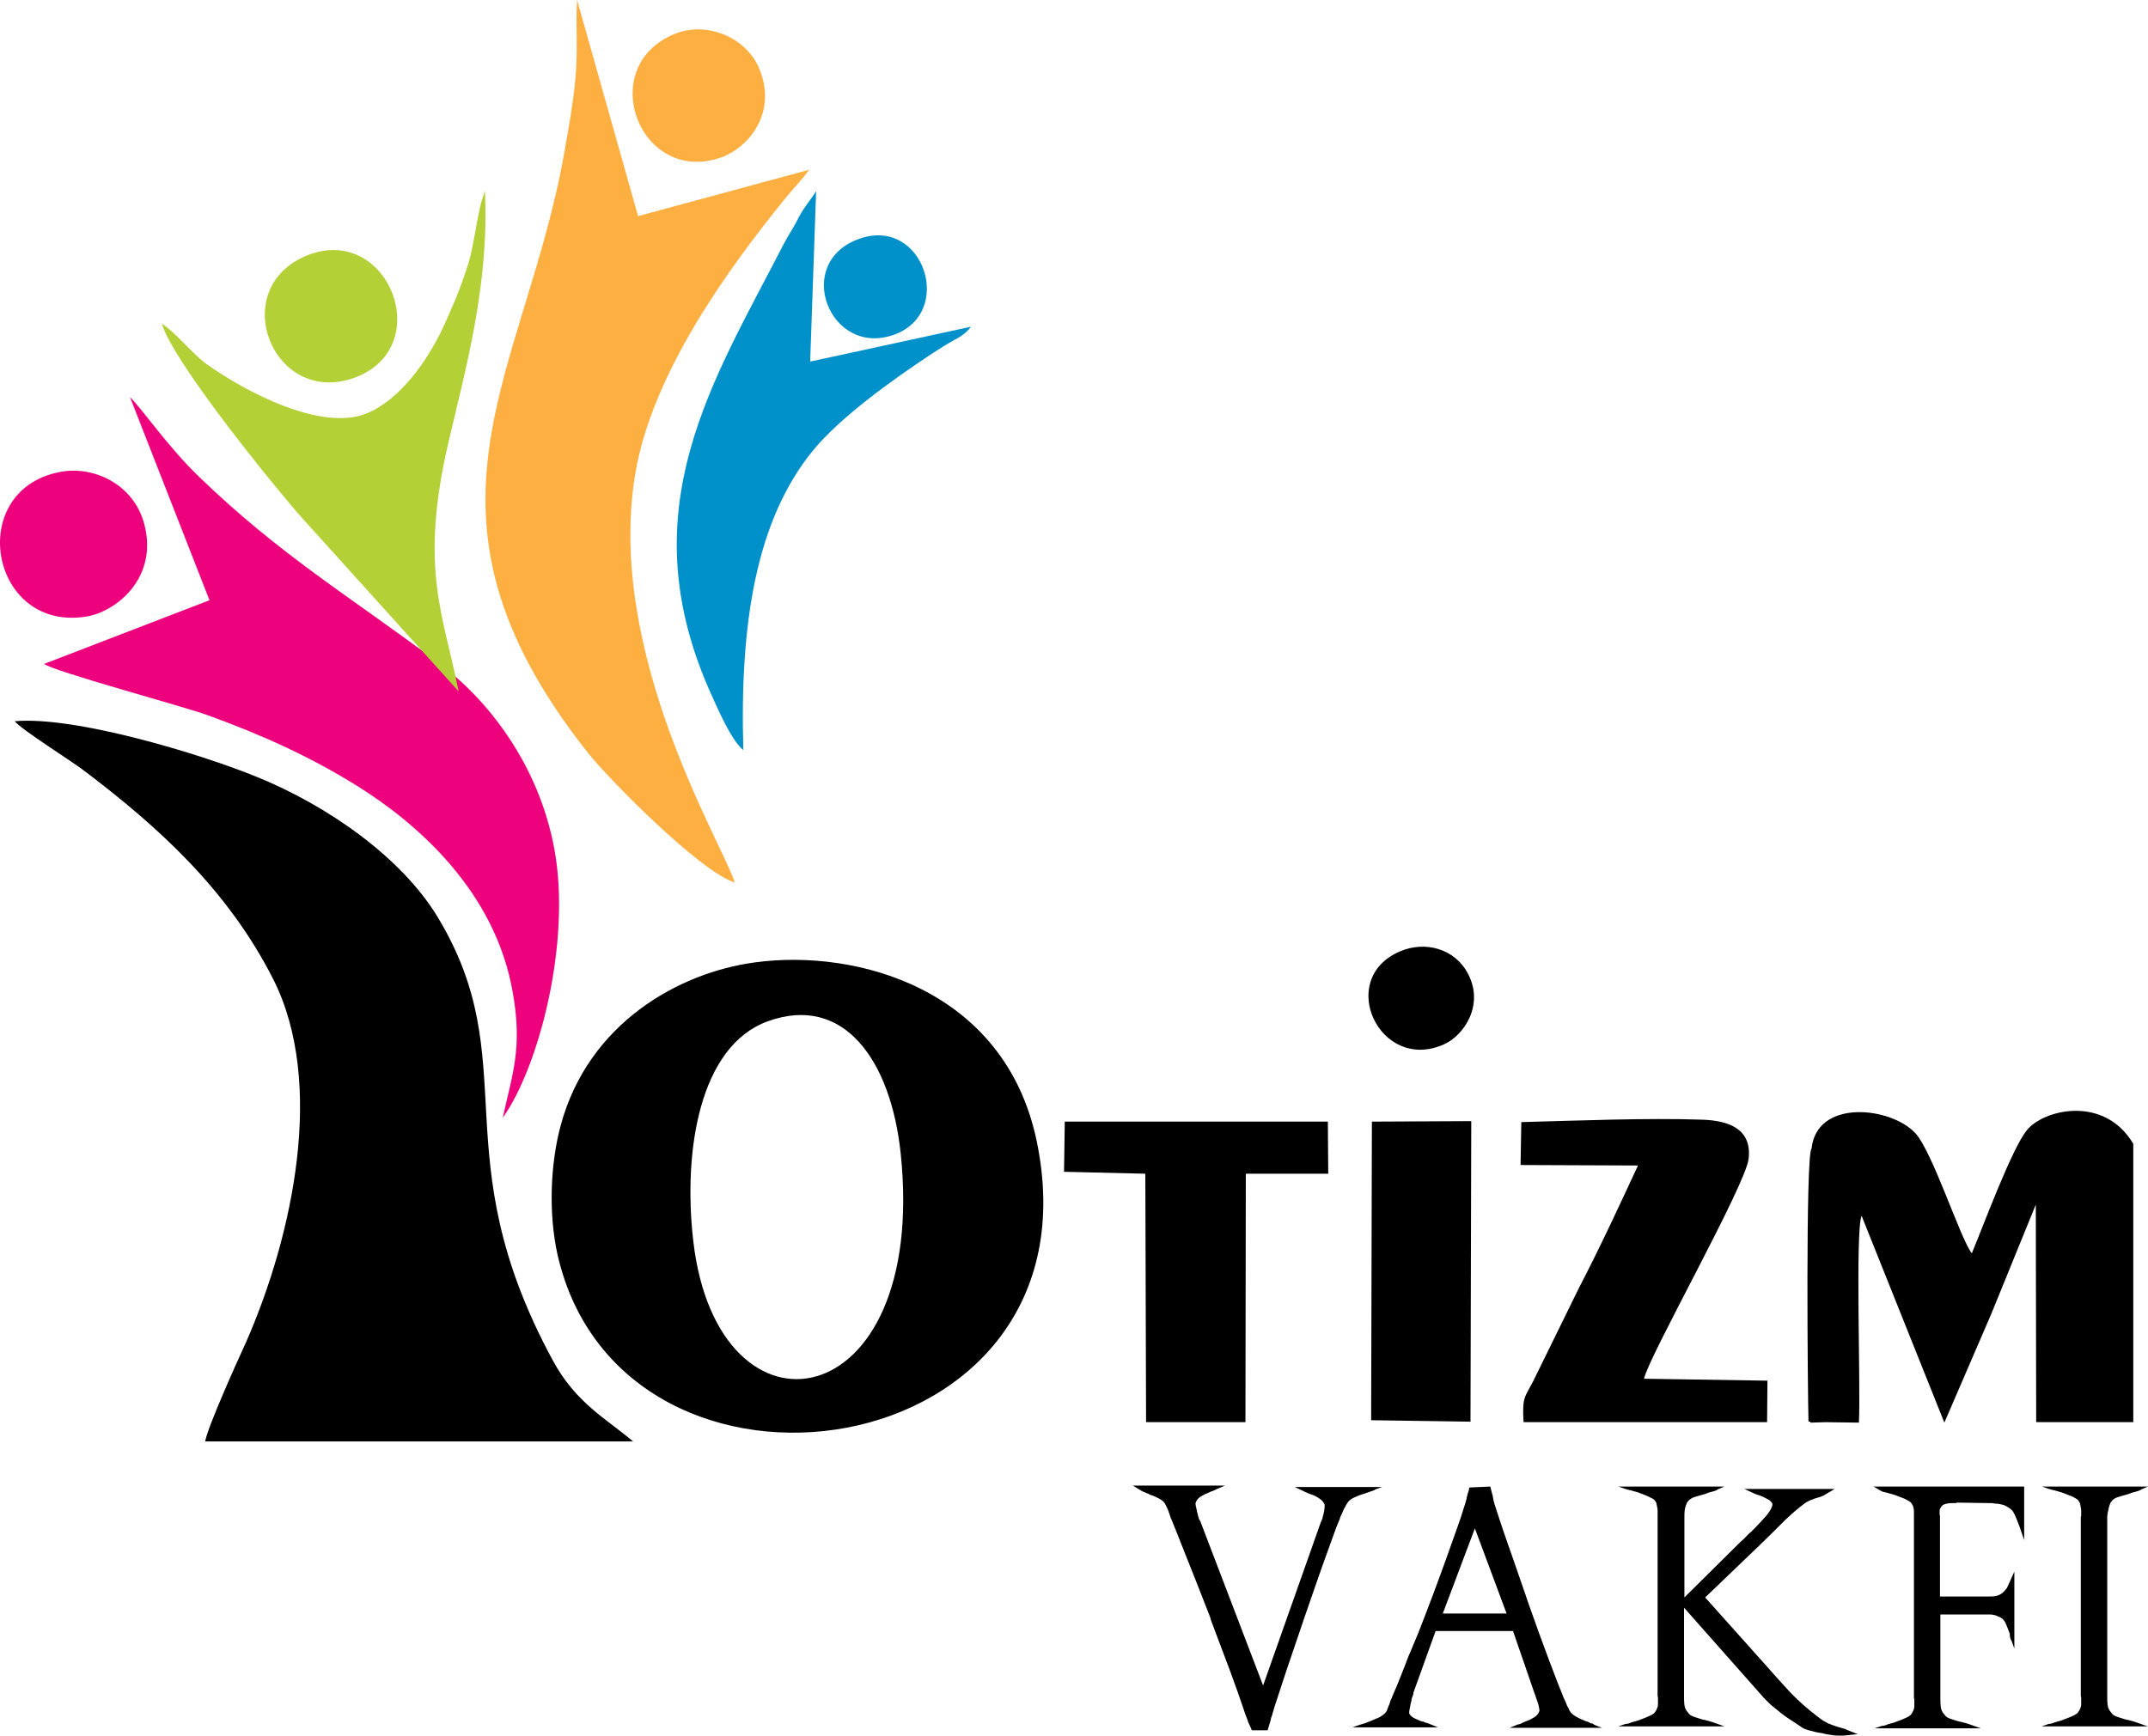
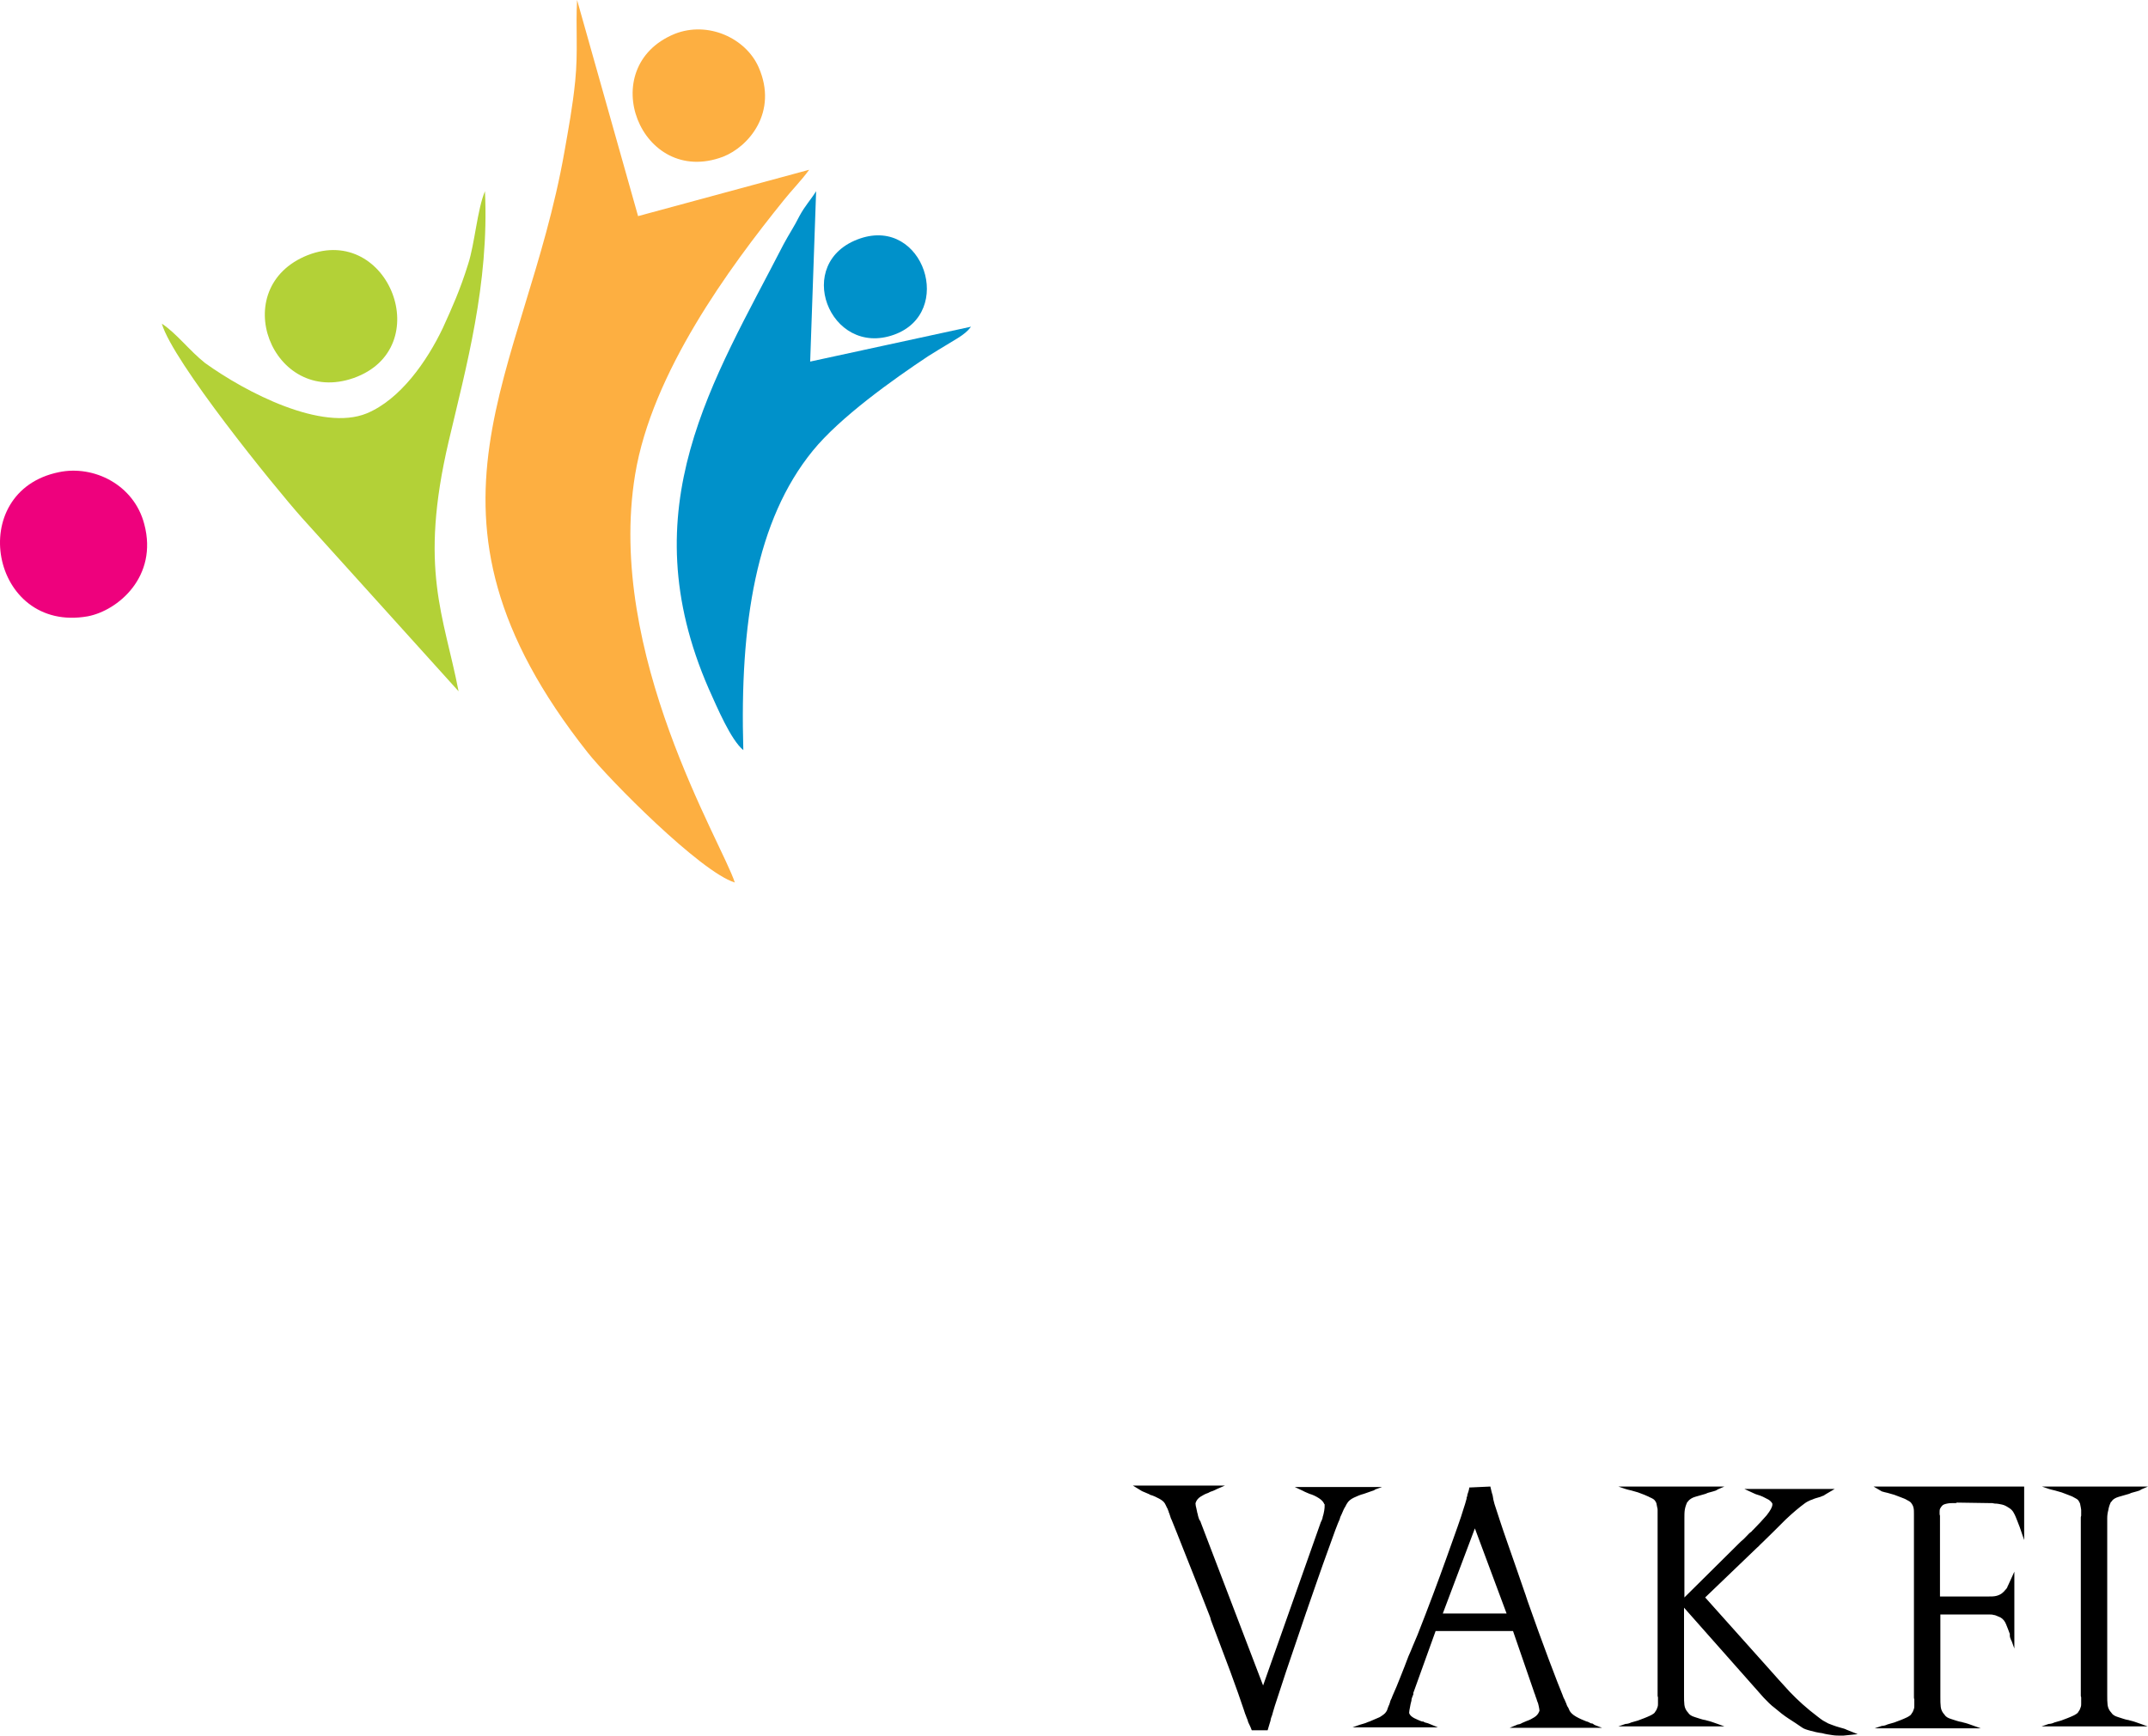
<svg xmlns="http://www.w3.org/2000/svg" width="146px" height="118px" viewBox="0 0 146 118" version="1.1">
  <title>otizm-vakfi-logo</title>
  <desc>Created with Sketch.</desc>
  <g id="Page-1" stroke="none" stroke-width="1" fill="none" fill-rule="evenodd">
    <g id="otizm-vakfi-logo" fill-rule="nonzero">
      <path d="M49.944,60 C49.109,57.347 41.171,44.444 43.168,32.272 C44.306,25.34 49.59,18.176 53.256,13.632 C53.837,12.902 54.444,12.305 55,11.542 L43.37,14.693 L39.224,0 C39.123,1.891 39.3,3.483 39.098,5.506 C38.921,7.264 38.643,8.723 38.365,10.315 C35.685,25.539 26.937,34.726 39.957,51.177 C41.373,52.968 47.592,59.27 49.944,60" id="Path" fill="#FDAF41" />
-       <path d="M52.189,69.434 C57.357,67.565 60.554,72.091 61.22,78.42 C63.113,96.491 48.787,98.754 47.124,84.389 C46.408,78.224 47.559,71.107 52.189,69.434 M51.294,65.433 C46.177,66.122 40.012,69.532 38.119,76.485 C37.403,79.109 37.275,82.487 37.889,85.275 C42.263,104.625 75.162,99.935 70.455,77.535 C68.28,67.237 58.227,64.482 51.294,65.433 Z M123.128,78.092 L123.051,96.655 L122.923,96.655 C122.872,94.884 122.718,78.552 123.128,78.092 Z M123.921,96.688 L126.274,96.623 L123.051,96.721 L123.128,78.125 C123.46,74.681 128.525,75.239 130.188,77.043 C131.365,78.322 133.258,84.258 134.025,85.209 C134.921,83.045 136.737,78.125 137.76,76.846 C138.886,75.436 143.005,74.419 145,77.764 L145,96.688 L138.4,96.688 L138.374,81.897 L135.356,89.309 L132.158,96.721 L126.53,82.651 C126.095,83.799 126.479,94.228 126.351,96.721 L123.921,96.688 Z M95.167,64.678 C90.767,66.548 93.785,72.943 98.134,71.008 C99.541,70.385 100.897,68.286 99.771,66.187 C98.876,64.482 96.855,63.957 95.167,64.678 Z M93.197,96.557 L99.95,96.655 L100.002,76.223 L93.248,76.256 L93.197,96.557 Z M72.322,79.667 L77.848,79.798 L77.899,96.688 L84.653,96.688 L84.678,79.798 L90.281,79.798 L90.255,76.256 L72.373,76.256 L72.322,79.667 Z M103.353,79.207 L111.334,79.24 C110.055,81.995 108.751,84.816 107.318,87.571 L104.197,93.933 C103.634,95.015 103.455,94.983 103.557,96.688 L120.109,96.688 L120.134,93.868 L111.744,93.736 C112.076,92.195 118.651,80.585 118.855,78.781 C119.086,76.748 117.5,76.19 115.734,76.125 C111.948,75.993 107.216,76.19 103.404,76.289 L103.353,79.207 Z M13.944,98 L43.031,98 C41.215,96.459 39.117,95.376 37.556,92.457 C29.984,78.453 35.74,72.222 29.728,62.317 C27.273,58.283 22.284,54.774 17.424,52.806 C13.561,51.232 5.093,48.674 1,49.034 C1.512,49.658 4.965,51.789 5.912,52.544 C10.644,56.151 15.454,60.415 18.575,66.581 C22.131,73.632 19.905,83.963 16.758,91.178 C16.196,92.392 14.123,96.983 13.944,98 Z" id="Shape" fill="#000000" />
-       <path d="M14.239,40.808 L3,45.137 C3.586,45.629 12.455,48.023 14.087,48.614 C17.706,49.926 21.019,51.402 24.281,53.435 C28.435,56.026 33.685,60.651 34.858,67.505 C35.521,71.277 34.832,72.983 34.17,76 C36.642,72.523 38.834,64.062 37.687,57.764 C36.616,51.894 33.074,47.499 29.812,45.072 C23.822,40.578 19.056,37.758 13.526,32.412 C11.41,30.378 9.575,27.689 8.836,27 L14.239,40.808 Z" id="Path" fill="#EE017D" />
-       <path d="M50.524,51 C50.271,42.33 51.408,35.353 55.245,30.645 C57.088,28.376 60.698,25.802 63.097,24.21 C63.602,23.872 63.98,23.635 64.485,23.33 C65.041,22.991 65.546,22.822 66,22.212 L55.068,24.583 L55.472,13 C55.094,13.61 54.74,13.948 54.336,14.693 C53.983,15.405 53.629,15.913 53.251,16.624 C48.504,25.87 42.798,34.506 48.176,46.834 C48.757,48.121 49.666,50.289 50.524,51" id="Path" fill="#0091CA" />
+       <path d="M50.524,51 C50.271,42.33 51.408,35.353 55.245,30.645 C57.088,28.376 60.698,25.802 63.097,24.21 C65.041,22.991 65.546,22.822 66,22.212 L55.068,24.583 L55.472,13 C55.094,13.61 54.74,13.948 54.336,14.693 C53.983,15.405 53.629,15.913 53.251,16.624 C48.504,25.87 42.798,34.506 48.176,46.834 C48.757,48.121 49.666,50.289 50.524,51" id="Path" fill="#0091CA" />
      <path d="M11,22.006 C11.747,24.583 18.62,33.067 20.537,35.221 L31.17,47 C30.174,41.845 28.456,38.712 30.498,30 C31.668,25.008 33.262,19.298 32.963,13 C32.44,14.24 32.266,16.589 31.818,17.96 C31.27,19.722 30.722,20.929 30.1,22.299 C29.029,24.551 27.211,27.161 24.92,28.107 C21.882,29.347 16.752,26.704 13.938,24.681 C12.868,23.833 11.996,22.658 11,22.006" id="Path" fill="#B3D137" />
      <path d="M4.018,32.099 C-2.419,33.397 -0.647,43.071 5.965,41.902 C8.01,41.513 10.755,39.208 9.807,35.637 C9.108,32.943 6.364,31.612 4.018,32.099" id="Path" fill="#EE017D" />
      <path d="M45.849,2.308 C40.356,4.573 43.548,12.761 49.14,10.658 C50.896,9.978 52.901,7.615 51.565,4.573 C50.699,2.599 48.125,1.401 45.849,2.308" id="Path" fill="#FDAF41" />
      <path d="M20.92,17.345 C15.354,19.555 18.502,27.65 24.043,25.699 C29.709,23.684 26.435,15.199 20.92,17.345" id="Path" fill="#B3D137" />
      <path d="M58.47,16.211 C53.823,17.793 56.386,24.337 60.77,22.755 C64.914,21.267 62.782,14.753 58.47,16.211" id="Path" fill="#0091CA" />
      <path d="M143.229,103.216 L143.229,115.255 C143.229,115.519 143.229,115.718 143.254,115.916 C143.28,116.115 143.357,116.28 143.511,116.446 C143.588,116.578 143.742,116.677 143.973,116.743 C144.204,116.809 144.435,116.909 144.666,116.942 C144.717,116.942 144.743,116.975 144.794,116.975 C144.82,116.975 144.871,117.008 144.922,117.008 C145.025,117.041 145.153,117.074 145.23,117.107 C145.333,117.14 145.41,117.173 145.512,117.206 L145.974,117.372 L138.764,117.372 L139.251,117.206 C139.354,117.206 139.508,117.173 139.636,117.107 C139.79,117.074 139.944,117.008 140.098,116.975 C140.252,116.909 140.38,116.875 140.534,116.809 C140.688,116.743 140.791,116.71 140.919,116.644 C140.996,116.611 141.048,116.578 141.099,116.545 C141.15,116.512 141.202,116.479 141.227,116.446 C141.279,116.379 141.304,116.313 141.356,116.247 C141.381,116.181 141.407,116.115 141.433,116.049 C141.458,115.982 141.458,115.916 141.458,115.817 C141.458,115.751 141.458,115.685 141.458,115.619 C141.458,115.586 141.458,115.519 141.458,115.486 C141.458,115.453 141.458,115.42 141.458,115.387 C141.433,115.354 141.433,115.288 141.433,115.255 C141.433,115.222 141.433,115.189 141.433,115.156 L141.433,103.249 C141.433,103.249 141.433,103.216 141.433,103.183 C141.433,103.15 141.433,103.117 141.458,103.051 C141.458,103.018 141.458,102.984 141.458,102.951 C141.458,102.918 141.458,102.852 141.458,102.819 C141.458,102.753 141.458,102.72 141.458,102.654 C141.458,102.588 141.433,102.554 141.433,102.488 C141.407,102.389 141.407,102.323 141.381,102.224 C141.356,102.158 141.304,102.058 141.253,101.992 C141.227,101.959 141.176,101.926 141.125,101.893 C141.073,101.86 140.996,101.827 140.945,101.794 C140.842,101.728 140.714,101.695 140.56,101.628 C140.406,101.562 140.278,101.529 140.124,101.463 C139.97,101.43 139.816,101.364 139.662,101.331 C139.508,101.298 139.38,101.265 139.277,101.232 L138.79,101.066 L146,101.066 L145.538,101.265 C145.461,101.331 145.358,101.364 145.23,101.397 C145.128,101.43 144.999,101.463 144.871,101.496 C144.845,101.496 144.82,101.529 144.794,101.529 C144.768,101.529 144.743,101.562 144.717,101.562 C144.486,101.628 144.255,101.695 144.024,101.761 C143.793,101.827 143.639,101.926 143.562,102.025 C143.537,102.058 143.537,102.091 143.511,102.091 C143.485,102.125 143.46,102.125 143.46,102.158 C143.383,102.323 143.331,102.488 143.306,102.654 C143.254,102.852 143.229,103.018 143.229,103.216 M127.345,101.066 L137.583,101.066 L137.583,104.704 L137.276,103.811 C137.25,103.745 137.224,103.679 137.199,103.613 C137.173,103.547 137.147,103.481 137.122,103.414 C137.045,103.216 136.968,103.018 136.891,102.885 C136.814,102.72 136.685,102.588 136.506,102.488 C136.352,102.389 136.224,102.323 136.07,102.29 C135.916,102.257 135.762,102.224 135.582,102.224 C135.531,102.224 135.454,102.191 135.402,102.191 C135.351,102.191 135.274,102.191 135.197,102.191 L133.016,102.158 C132.99,102.158 132.965,102.191 132.939,102.191 C132.913,102.191 132.888,102.191 132.836,102.191 C132.657,102.191 132.503,102.191 132.349,102.224 C132.195,102.257 132.067,102.29 131.99,102.389 C131.938,102.455 131.887,102.521 131.861,102.588 C131.836,102.654 131.836,102.753 131.836,102.819 L131.836,102.918 C131.836,102.951 131.836,102.984 131.861,103.051 L131.861,103.084 L131.861,103.117 L131.861,103.183 L131.861,103.249 L131.861,108.541 L134.684,108.541 L134.94,108.541 L135.171,108.541 C135.351,108.541 135.505,108.541 135.659,108.508 C135.813,108.475 135.967,108.409 136.095,108.309 C136.121,108.276 136.147,108.243 136.172,108.243 C136.198,108.21 136.224,108.21 136.224,108.177 C136.275,108.144 136.3,108.078 136.352,108.045 C136.377,108.012 136.429,107.946 136.454,107.879 L136.454,107.846 C136.454,107.846 136.48,107.813 136.48,107.813 L136.916,106.854 L136.916,112.08 L136.737,111.584 C136.711,111.551 136.685,111.484 136.66,111.418 C136.634,111.352 136.608,111.286 136.608,111.22 C136.608,111.22 136.608,111.187 136.608,111.154 C136.608,111.121 136.608,111.121 136.608,111.088 C136.531,110.856 136.429,110.625 136.352,110.426 C136.275,110.228 136.147,110.062 135.967,109.963 C135.89,109.93 135.813,109.897 135.736,109.864 C135.659,109.831 135.582,109.798 135.505,109.798 C135.428,109.765 135.325,109.765 135.223,109.765 C135.12,109.765 135.017,109.765 134.915,109.765 C134.889,109.765 134.889,109.765 134.864,109.765 C134.838,109.765 134.812,109.765 134.812,109.765 L131.887,109.765 L131.887,115.387 C131.887,115.652 131.887,115.85 131.913,116.049 C131.938,116.247 132.015,116.412 132.169,116.578 C132.246,116.71 132.4,116.809 132.631,116.875 C132.862,116.942 133.093,117.041 133.324,117.074 C133.375,117.074 133.401,117.107 133.452,117.107 C133.478,117.107 133.529,117.14 133.581,117.14 C133.683,117.173 133.811,117.206 133.888,117.239 C133.991,117.272 134.068,117.305 134.171,117.339 L134.633,117.504 L127.422,117.504 L127.91,117.339 C128.012,117.339 128.166,117.305 128.295,117.239 C128.448,117.206 128.602,117.14 128.756,117.107 C128.91,117.041 129.039,117.008 129.193,116.942 C129.347,116.875 129.449,116.842 129.578,116.776 C129.655,116.743 129.706,116.71 129.757,116.677 C129.808,116.644 129.86,116.611 129.885,116.578 C129.937,116.512 129.962,116.446 130.014,116.379 C130.039,116.313 130.065,116.247 130.091,116.181 C130.116,116.115 130.116,116.049 130.116,115.949 C130.116,115.883 130.116,115.817 130.116,115.751 C130.116,115.718 130.116,115.652 130.116,115.619 C130.116,115.586 130.116,115.553 130.116,115.519 C130.091,115.486 130.091,115.42 130.091,115.387 C130.091,115.354 130.091,115.321 130.091,115.288 L130.091,103.315 C130.091,103.249 130.091,103.183 130.091,103.117 C130.091,103.051 130.091,102.951 130.091,102.918 C130.091,102.786 130.091,102.621 130.065,102.521 C130.039,102.389 129.988,102.29 129.885,102.158 C129.86,102.125 129.808,102.091 129.757,102.058 C129.706,102.025 129.629,101.992 129.578,101.959 C129.475,101.893 129.347,101.86 129.193,101.794 C129.039,101.728 128.91,101.695 128.756,101.628 C128.602,101.595 128.448,101.529 128.295,101.496 C128.141,101.463 128.012,101.43 127.91,101.397 L127.345,101.066 Z M114.464,109.302 L114.464,115.255 C114.464,115.519 114.464,115.718 114.489,115.916 C114.515,116.115 114.592,116.28 114.746,116.446 C114.823,116.578 114.977,116.677 115.208,116.743 C115.439,116.809 115.67,116.909 115.901,116.942 C115.952,116.942 115.978,116.975 116.029,116.975 C116.055,116.975 116.106,117.008 116.157,117.008 C116.26,117.041 116.388,117.074 116.465,117.107 C116.568,117.14 116.645,117.173 116.747,117.206 L117.209,117.372 L109.999,117.372 L110.486,117.206 C110.589,117.206 110.743,117.173 110.871,117.107 C111.025,117.074 111.179,117.008 111.333,116.975 C111.487,116.909 111.615,116.875 111.769,116.809 C111.923,116.743 112.026,116.71 112.154,116.644 C112.231,116.611 112.283,116.578 112.334,116.545 C112.385,116.512 112.437,116.479 112.462,116.446 C112.514,116.379 112.539,116.313 112.591,116.247 C112.616,116.181 112.642,116.115 112.668,116.049 C112.693,115.982 112.693,115.916 112.693,115.817 C112.693,115.751 112.693,115.685 112.693,115.619 C112.693,115.586 112.693,115.519 112.693,115.486 C112.693,115.453 112.693,115.42 112.693,115.387 C112.668,115.354 112.668,115.288 112.668,115.255 C112.668,115.222 112.668,115.189 112.668,115.156 L112.668,103.249 C112.668,103.216 112.668,103.15 112.668,103.084 C112.668,103.018 112.668,102.951 112.668,102.885 C112.668,102.819 112.668,102.753 112.668,102.687 C112.668,102.621 112.668,102.554 112.642,102.488 C112.616,102.389 112.616,102.323 112.591,102.224 C112.565,102.125 112.514,102.058 112.462,101.992 C112.437,101.959 112.385,101.926 112.334,101.893 C112.283,101.86 112.206,101.827 112.129,101.794 C112.026,101.728 111.898,101.695 111.769,101.628 C111.615,101.562 111.487,101.529 111.333,101.463 C111.179,101.43 111.025,101.364 110.871,101.331 C110.717,101.298 110.589,101.265 110.486,101.232 L109.999,101.066 L117.209,101.066 L116.747,101.265 C116.671,101.331 116.568,101.364 116.44,101.397 C116.337,101.43 116.209,101.463 116.08,101.496 C116.055,101.496 116.029,101.529 116.003,101.529 C115.978,101.529 115.952,101.562 115.926,101.562 C115.695,101.628 115.464,101.695 115.234,101.761 C115.003,101.827 114.874,101.926 114.772,102.025 C114.746,102.058 114.746,102.091 114.72,102.091 C114.695,102.125 114.669,102.125 114.669,102.158 C114.592,102.323 114.541,102.488 114.515,102.654 C114.489,102.819 114.489,103.018 114.489,103.216 L114.489,108.607 L118.159,104.969 C118.261,104.87 118.39,104.737 118.518,104.638 C118.646,104.506 118.775,104.374 118.903,104.241 C118.954,104.208 118.98,104.175 119.031,104.142 C119.083,104.109 119.108,104.043 119.16,104.01 C119.519,103.646 119.827,103.315 120.083,103.018 C120.34,102.687 120.468,102.455 120.468,102.29 L120.468,102.257 L120.468,102.224 C120.417,102.125 120.314,102.025 120.212,101.959 C120.083,101.893 119.955,101.827 119.827,101.761 C119.698,101.695 119.57,101.661 119.467,101.628 C119.365,101.595 119.262,101.562 119.211,101.529 L118.569,101.232 L124.702,101.232 L124.086,101.595 C124.035,101.628 123.984,101.661 123.932,101.695 C123.881,101.695 123.83,101.728 123.753,101.761 C123.65,101.794 123.547,101.827 123.419,101.86 C123.291,101.893 123.188,101.959 123.06,101.992 C122.983,102.025 122.932,102.058 122.855,102.091 C122.803,102.125 122.726,102.158 122.649,102.224 C122.29,102.488 121.854,102.852 121.366,103.315 C120.879,103.811 120.366,104.307 119.827,104.837 C119.75,104.903 119.698,104.969 119.621,105.035 C119.57,105.101 119.493,105.167 119.416,105.233 L115.901,108.607 L120.16,113.37 C120.622,113.899 121.135,114.461 121.649,115.023 C122.187,115.586 122.803,116.148 123.547,116.71 C123.676,116.809 123.804,116.909 123.907,116.975 C124.035,117.041 124.138,117.107 124.266,117.173 C124.343,117.206 124.446,117.239 124.522,117.272 C124.599,117.305 124.702,117.339 124.805,117.372 C124.907,117.405 125.01,117.438 125.138,117.471 C125.267,117.504 125.395,117.537 125.523,117.603 L126.267,117.901 L125.292,118 C125.267,118 125.267,118 125.241,118 C125.215,118 125.19,118 125.164,118 C125.138,118 125.138,118 125.138,118 L125.113,118 C124.959,118 124.753,118 124.548,117.967 C124.317,117.934 124.086,117.901 123.855,117.835 C123.573,117.802 123.291,117.735 123.06,117.669 C122.803,117.603 122.598,117.537 122.47,117.438 C122.187,117.239 121.88,117.041 121.572,116.842 C121.264,116.644 120.93,116.379 120.622,116.115 C120.494,116.016 120.366,115.916 120.237,115.784 C120.109,115.652 120.006,115.553 119.878,115.42 L114.464,109.302 Z M102.403,109.698 L100.248,103.911 L98.067,109.698 L102.403,109.698 Z M101.3,101.066 C101.326,101.198 101.351,101.298 101.377,101.397 C101.403,101.496 101.428,101.595 101.454,101.661 C101.48,101.761 101.48,101.86 101.505,101.959 C101.531,102.058 101.557,102.158 101.582,102.257 C101.788,102.885 102.07,103.778 102.455,104.87 C102.84,105.994 103.25,107.119 103.661,108.342 C103.687,108.409 103.712,108.475 103.738,108.574 C103.763,108.64 103.789,108.706 103.815,108.805 C104.328,110.261 104.816,111.617 105.277,112.84 C105.739,114.064 106.047,114.858 106.201,115.222 C106.253,115.354 106.278,115.453 106.329,115.519 C106.381,115.619 106.406,115.718 106.458,115.817 C106.483,115.883 106.509,115.982 106.56,116.049 C106.612,116.115 106.637,116.214 106.689,116.313 C106.766,116.446 106.894,116.578 107.125,116.71 C107.356,116.842 107.587,116.942 107.843,117.041 C107.895,117.041 107.946,117.074 108.023,117.107 C108.074,117.14 108.126,117.173 108.203,117.173 C108.254,117.173 108.28,117.206 108.331,117.239 C108.357,117.272 108.408,117.272 108.459,117.305 L108.895,117.471 L102.609,117.471 L103.173,117.239 C103.25,117.239 103.353,117.206 103.456,117.14 C103.558,117.107 103.661,117.041 103.763,117.008 C103.969,116.942 104.148,116.842 104.302,116.743 C104.456,116.644 104.559,116.512 104.61,116.379 C104.662,116.247 104.61,116.346 104.636,116.346 L104.636,116.313 L104.636,116.28 C104.636,116.214 104.61,116.115 104.585,115.982 C104.559,115.85 104.533,115.751 104.482,115.652 C104.456,115.586 104.456,115.553 104.431,115.486 C104.405,115.453 104.405,115.387 104.379,115.354 C104.354,115.288 104.354,115.255 104.328,115.189 C104.302,115.123 104.277,115.089 104.277,115.056 L102.84,110.889 L97.579,110.889 L96.091,115.023 C96.065,115.056 96.065,115.089 96.065,115.123 L96.065,115.189 C96.04,115.255 96.014,115.321 95.988,115.387 C95.963,115.453 95.937,115.519 95.937,115.619 C95.886,115.784 95.86,115.949 95.835,116.082 C95.809,116.214 95.783,116.346 95.783,116.412 L95.783,116.446 L95.783,116.479 C95.835,116.611 95.937,116.71 96.117,116.809 C96.271,116.875 96.45,116.975 96.656,117.041 L96.733,117.041 C96.758,117.041 96.784,117.074 96.784,117.074 C96.861,117.107 96.938,117.14 96.989,117.14 C97.066,117.173 97.118,117.173 97.169,117.206 L97.733,117.438 L91.934,117.438 L92.396,117.272 C92.499,117.239 92.601,117.206 92.73,117.173 C92.858,117.14 92.961,117.074 93.089,117.041 C93.32,116.942 93.551,116.842 93.782,116.743 C93.987,116.611 94.141,116.512 94.218,116.379 C94.269,116.313 94.295,116.247 94.321,116.148 C94.346,116.082 94.372,116.016 94.398,115.949 C94.423,115.916 94.449,115.85 94.449,115.817 C94.475,115.784 94.475,115.718 94.5,115.652 C94.526,115.586 94.552,115.519 94.577,115.486 C94.603,115.42 94.628,115.354 94.654,115.288 C94.834,114.891 95.013,114.461 95.193,113.998 C95.373,113.535 95.552,113.105 95.732,112.609 C95.835,112.377 95.937,112.146 96.04,111.881 C96.142,111.65 96.245,111.385 96.348,111.154 C97.092,109.268 97.759,107.482 98.349,105.829 C98.939,104.175 99.324,103.117 99.453,102.654 C99.504,102.521 99.53,102.389 99.581,102.257 C99.607,102.125 99.658,102.025 99.684,101.893 C99.684,101.86 99.684,101.794 99.709,101.761 C99.735,101.728 99.735,101.695 99.735,101.628 C99.761,101.562 99.786,101.463 99.812,101.397 C99.837,101.298 99.863,101.232 99.863,101.132 L101.3,101.066 Z M81.619,103.514 L85.853,114.593 L89.779,103.481 C89.804,103.447 89.83,103.381 89.856,103.315 C89.881,103.249 89.907,103.183 89.907,103.117 C89.958,102.984 89.984,102.819 90.01,102.687 C90.035,102.554 90.035,102.422 90.035,102.356 C90.035,102.323 90.035,102.29 90.035,102.29 C90.035,102.29 90.035,102.257 90.01,102.257 C89.958,102.125 89.856,101.992 89.65,101.86 C89.445,101.728 89.24,101.628 89.009,101.562 C88.932,101.529 88.855,101.496 88.778,101.463 C88.701,101.43 88.624,101.397 88.573,101.364 L88.008,101.099 L93.936,101.099 L93.474,101.265 C93.448,101.298 93.422,101.298 93.371,101.331 C93.345,101.331 93.294,101.364 93.269,101.364 C93.192,101.397 93.089,101.43 92.986,101.463 C92.884,101.496 92.807,101.529 92.704,101.562 C92.447,101.628 92.216,101.728 92.011,101.827 C91.806,101.926 91.652,102.058 91.575,102.191 C91.524,102.257 91.498,102.323 91.447,102.422 C91.395,102.488 91.37,102.554 91.318,102.654 C91.267,102.753 91.241,102.852 91.19,102.951 C91.139,103.051 91.087,103.15 91.062,103.282 C90.933,103.547 90.651,104.307 90.241,105.465 C89.804,106.656 89.368,107.946 88.881,109.335 C88.855,109.401 88.855,109.434 88.829,109.5 C88.804,109.566 88.778,109.599 88.778,109.632 C88.29,111.054 87.829,112.411 87.418,113.634 C87.007,114.891 86.751,115.652 86.648,115.982 C86.597,116.115 86.571,116.28 86.52,116.412 C86.494,116.545 86.443,116.677 86.392,116.809 C86.366,116.942 86.34,117.074 86.289,117.206 C86.238,117.339 86.212,117.504 86.161,117.636 L85.083,117.636 C85.032,117.504 84.98,117.372 84.929,117.272 C84.878,117.173 84.826,117.074 84.801,116.942 C84.749,116.842 84.724,116.743 84.672,116.611 C84.621,116.512 84.595,116.379 84.544,116.247 C84.339,115.619 84.031,114.759 83.62,113.634 C83.21,112.543 82.774,111.385 82.312,110.161 C82.286,110.095 82.286,110.029 82.26,109.963 C82.235,109.897 82.209,109.831 82.183,109.765 C81.619,108.309 81.08,106.953 80.592,105.73 C80.105,104.506 79.797,103.712 79.643,103.348 C79.592,103.249 79.566,103.183 79.54,103.084 C79.515,103.018 79.489,102.918 79.463,102.852 C79.438,102.852 79.438,102.819 79.438,102.786 C79.438,102.753 79.438,102.753 79.412,102.72 C79.386,102.654 79.361,102.554 79.309,102.488 C79.284,102.422 79.232,102.323 79.181,102.224 C79.104,102.091 78.976,101.992 78.796,101.893 C78.617,101.794 78.411,101.695 78.18,101.628 C78.155,101.628 78.155,101.628 78.129,101.595 C78.103,101.595 78.078,101.562 78.052,101.562 C77.949,101.529 77.847,101.463 77.744,101.43 C77.642,101.397 77.539,101.331 77.436,101.265 L77,101 L83.261,101 L82.722,101.232 C82.645,101.265 82.543,101.331 82.44,101.364 C82.337,101.397 82.235,101.43 82.132,101.496 C81.927,101.562 81.747,101.661 81.593,101.761 C81.439,101.86 81.337,101.992 81.285,102.125 L81.285,102.158 C81.26,102.158 81.26,102.191 81.26,102.191 L81.26,102.224 C81.26,102.323 81.285,102.422 81.311,102.521 C81.337,102.621 81.362,102.753 81.388,102.885 C81.414,102.918 81.414,102.951 81.414,102.984 C81.414,103.018 81.439,103.051 81.439,103.084 C81.465,103.183 81.491,103.249 81.516,103.315 C81.593,103.414 81.619,103.481 81.619,103.514 L81.619,103.514 Z" id="Shape" fill="#000000" />
    </g>
  </g>
</svg>